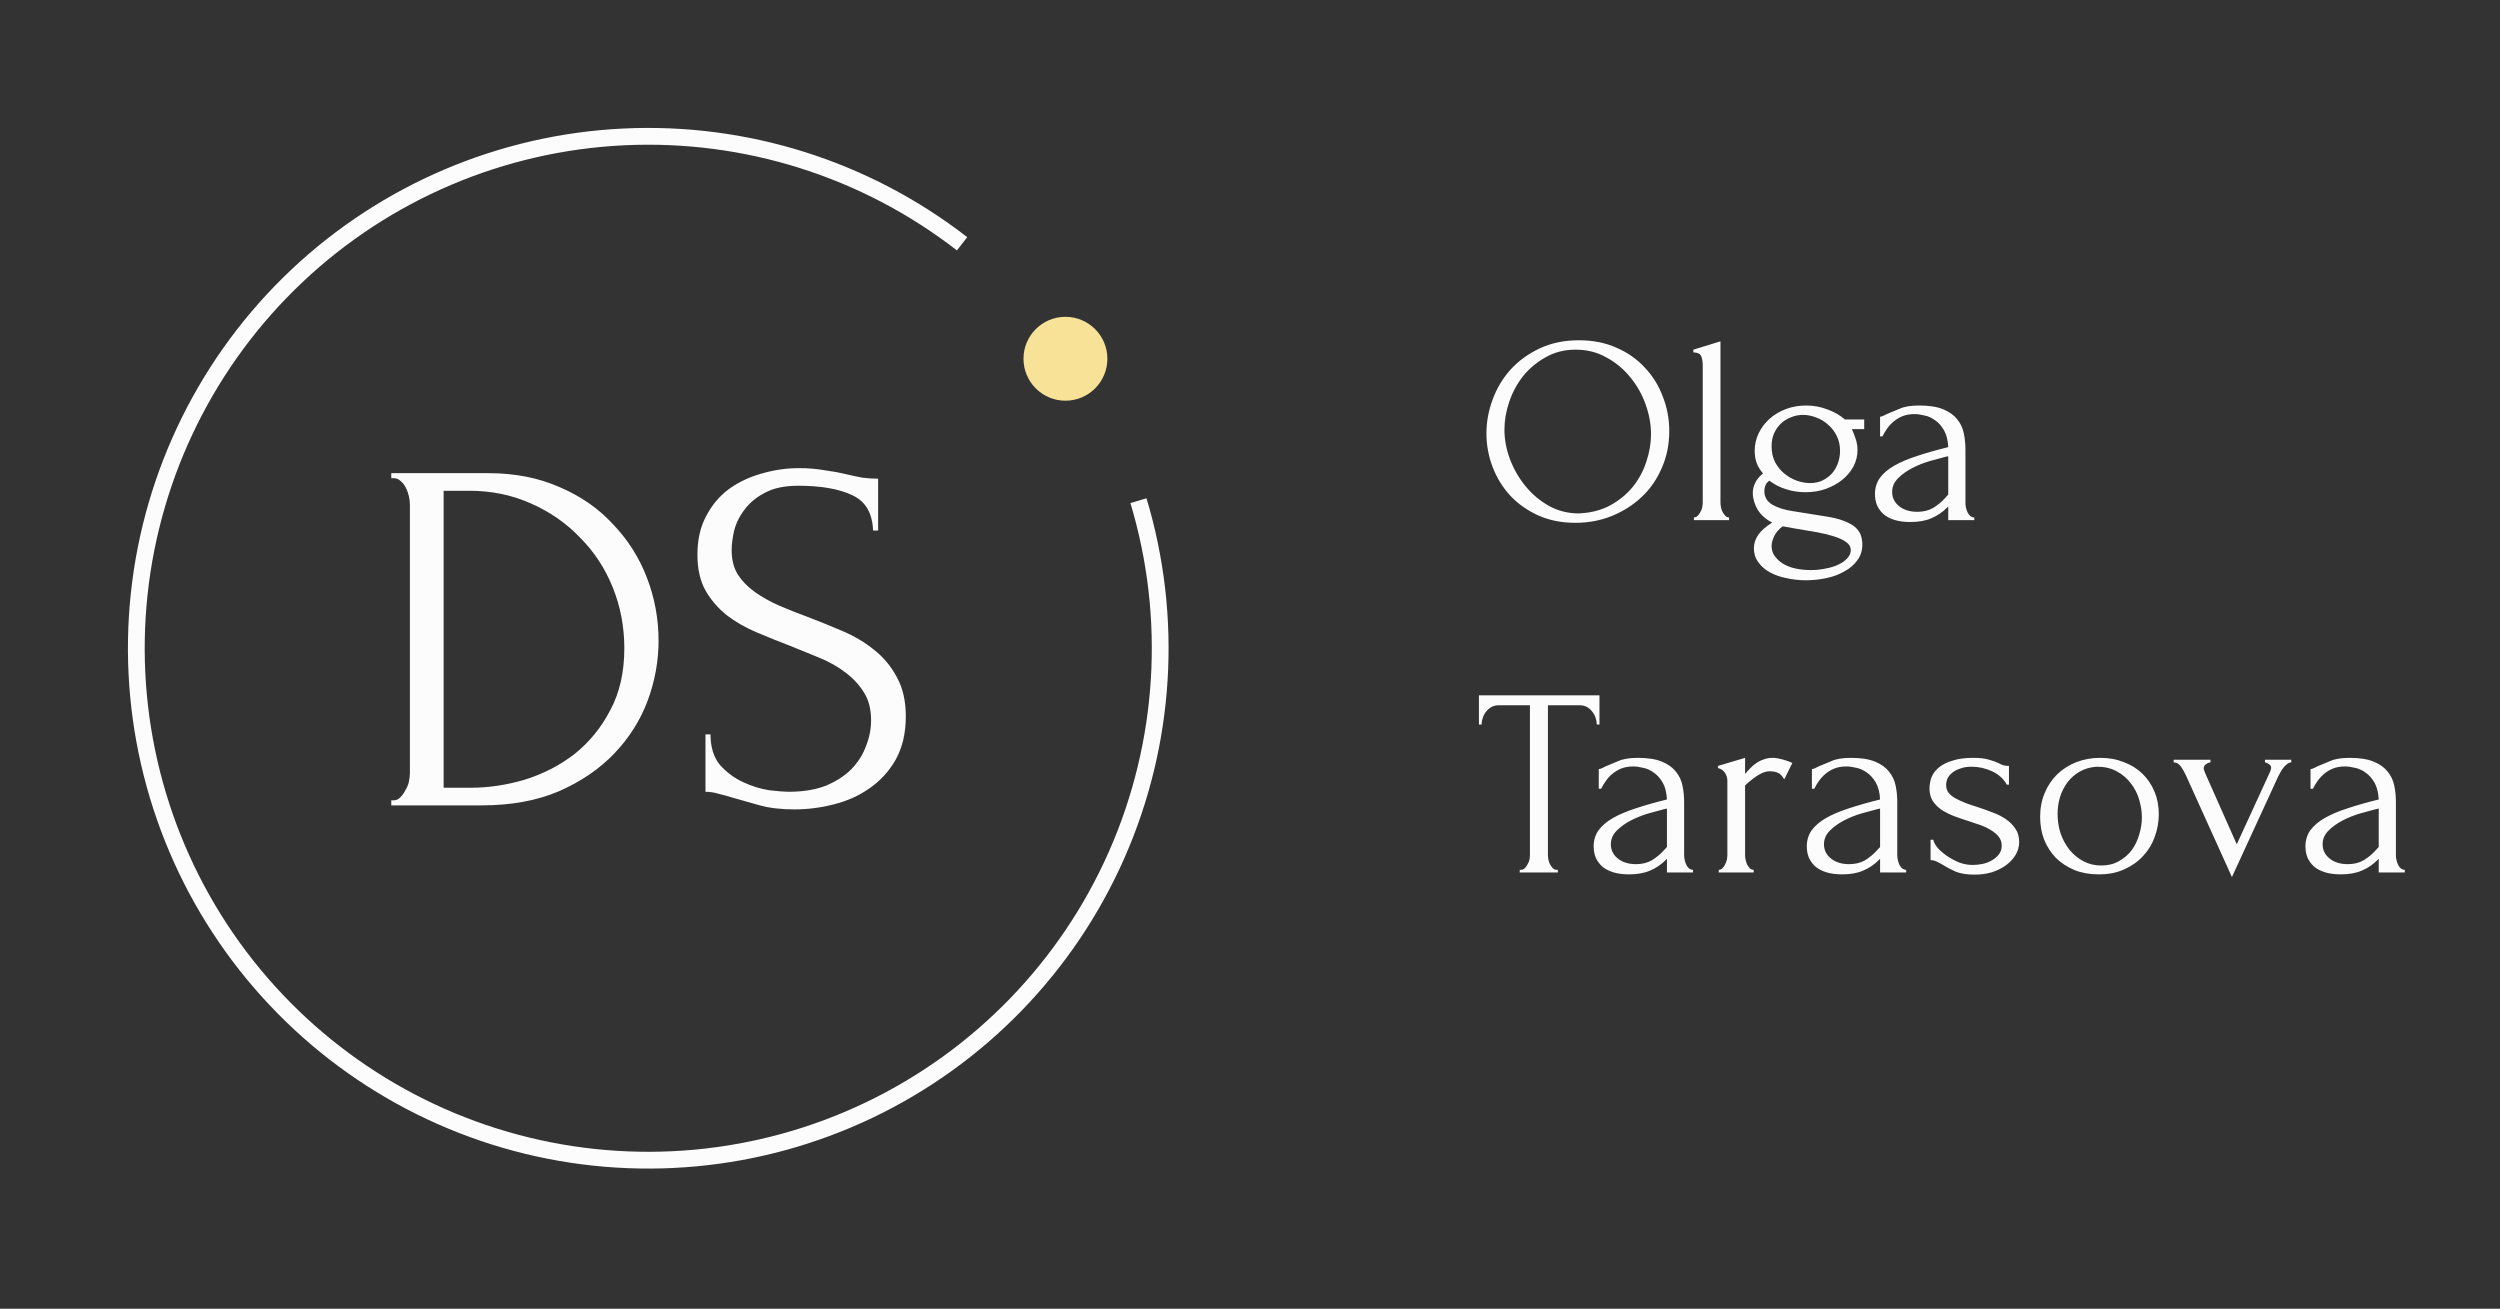
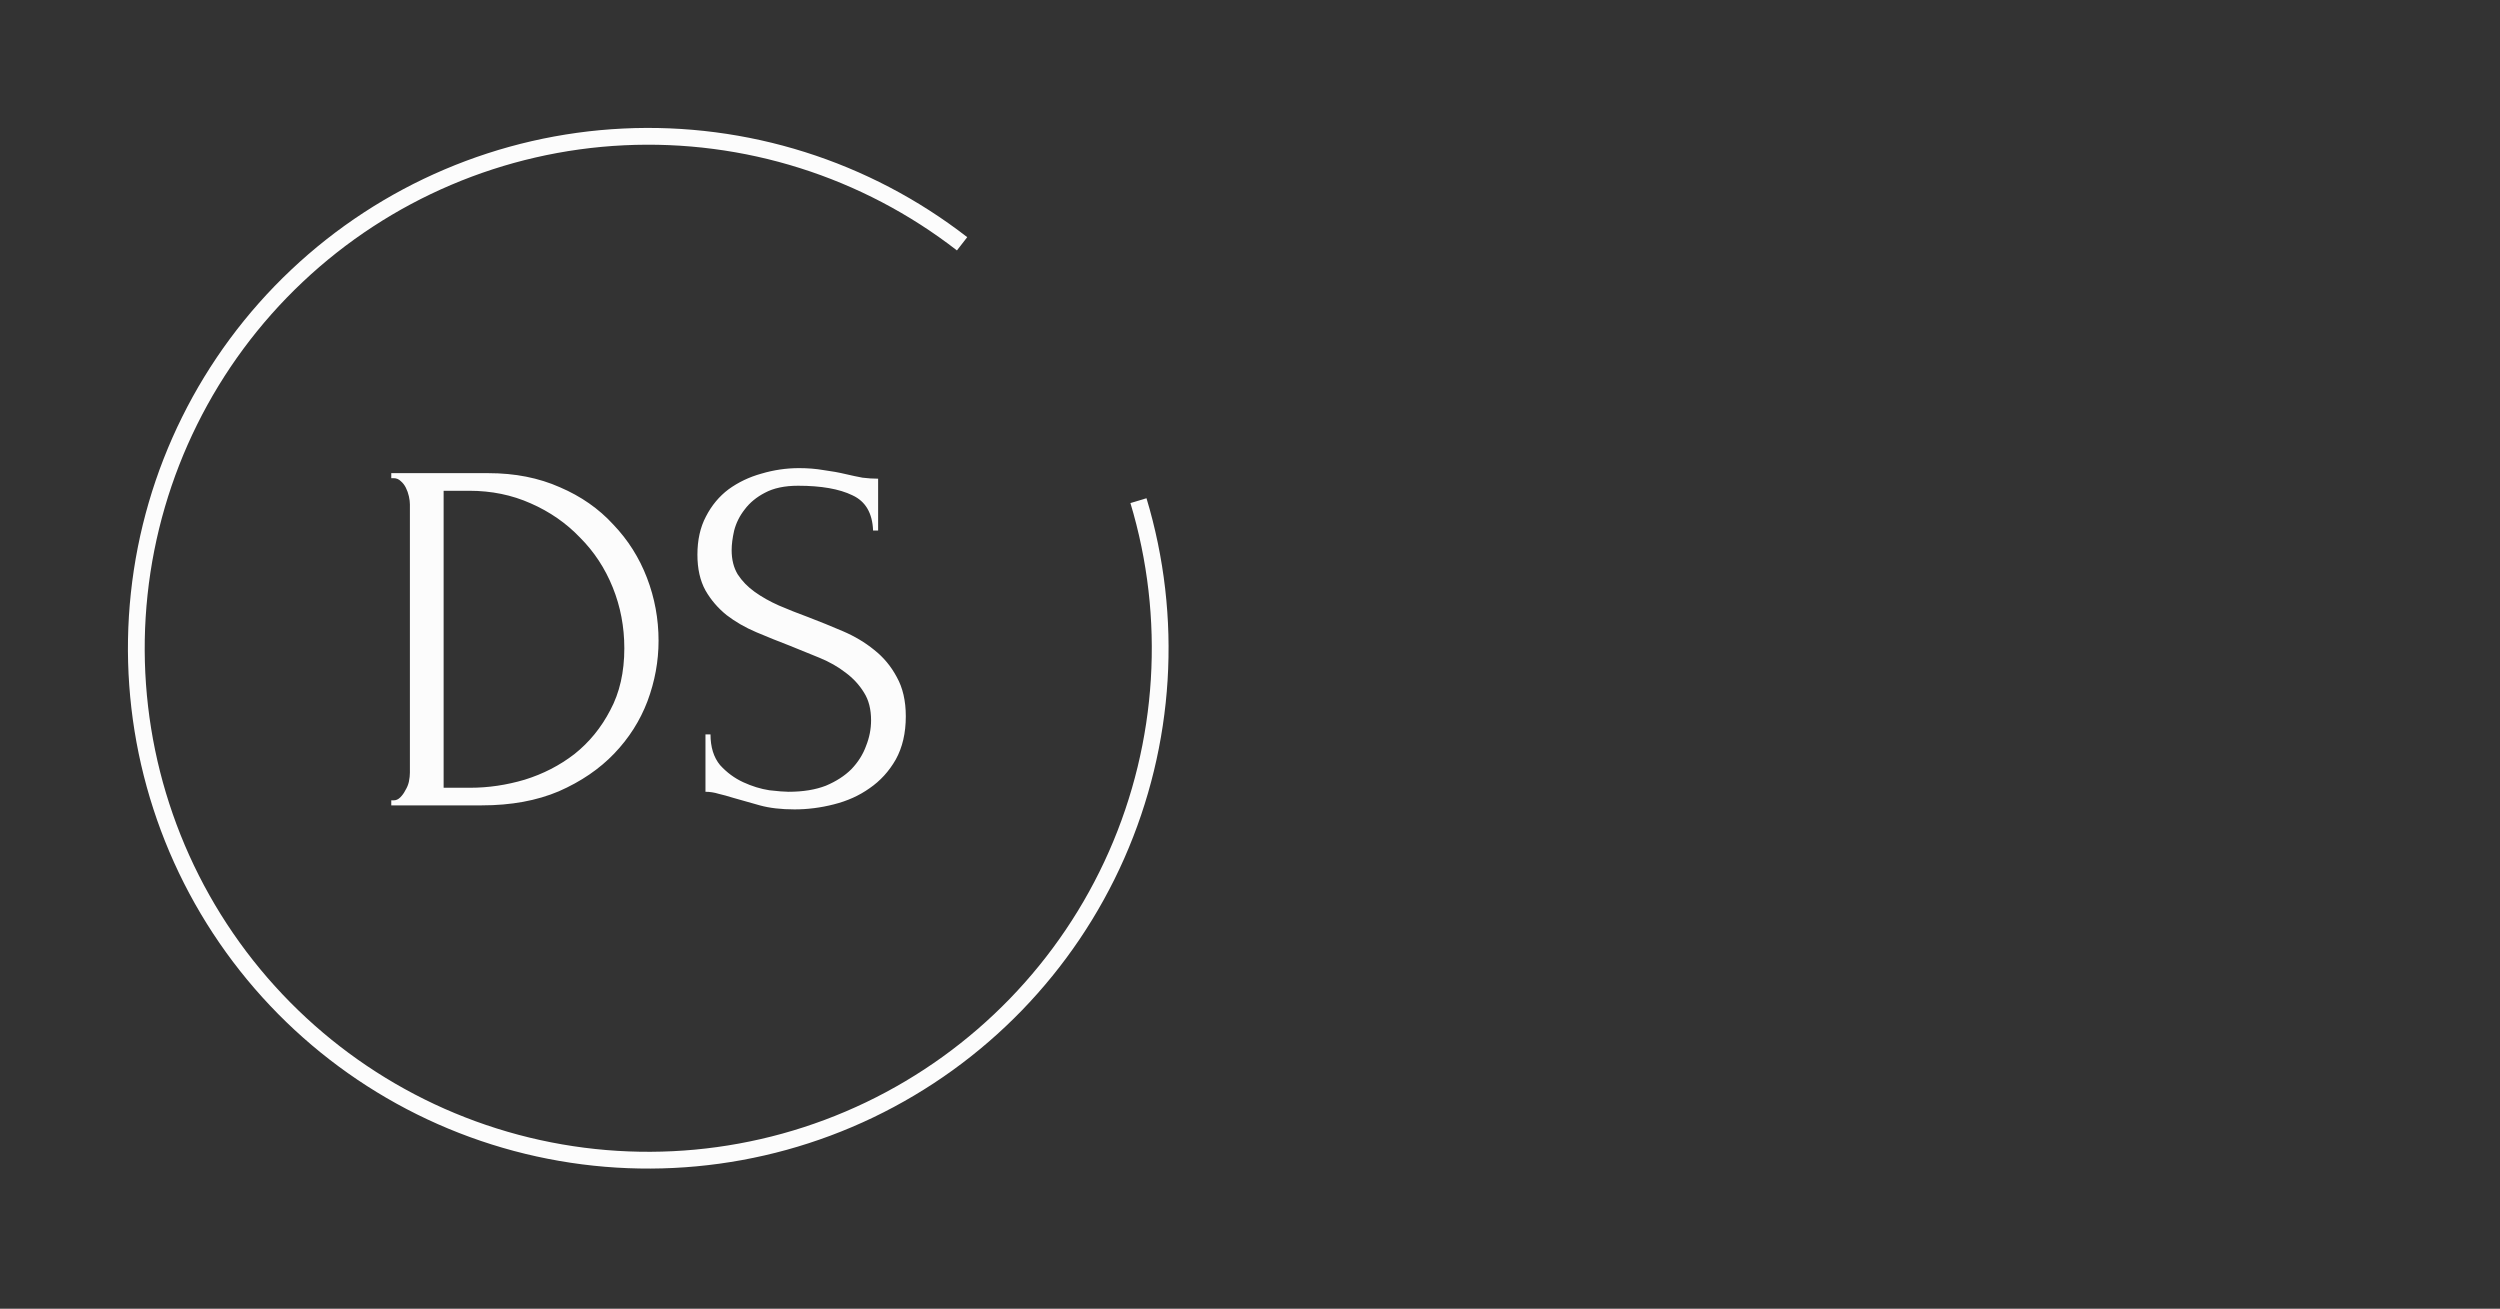
<svg xmlns="http://www.w3.org/2000/svg" width="149" height="78" viewBox="0 0 149 78" fill="none">
  <rect x="0" y="0" width="149" height="78" fill="#333333" stroke="none" />
  <path d="M67.852 29.839C69.95 36.808 69.488 44.297 66.55 50.955C63.611 57.614 58.39 63.002 51.827 66.149C45.265 69.295 37.794 69.992 30.762 68.114C23.731 66.236 17.602 61.906 13.483 55.907C9.363 49.907 7.524 42.632 8.297 35.396C9.07 28.159 12.404 21.437 17.698 16.442C22.991 11.448 29.896 8.51 37.165 8.16C44.435 7.809 51.59 10.068 57.34 14.53" stroke="#FCFCFC" />
-   <circle cx="63.5" cy="21.382" r="2.5" fill="#F7E298" />
  <path d="M23.32 47.7H23.47C23.61 47.7 23.74 47.64 23.86 47.52C23.98 47.4 24.08 47.26 24.16 47.1C24.26 46.94 24.33 46.77 24.37 46.59C24.41 46.39 24.43 46.21 24.43 46.05V30.06C24.43 29.92 24.41 29.76 24.37 29.58C24.33 29.4 24.27 29.23 24.19 29.07C24.11 28.91 24.01 28.78 23.89 28.68C23.77 28.56 23.63 28.5 23.47 28.5H23.32V28.2H29.11C30.69 28.2 32.11 28.48 33.37 29.04C34.63 29.58 35.69 30.32 36.55 31.26C37.43 32.18 38.1 33.24 38.56 34.44C39.02 35.64 39.25 36.89 39.25 38.19C39.25 39.41 39.03 40.61 38.59 41.79C38.15 42.95 37.49 43.99 36.61 44.91C35.73 45.83 34.63 46.58 33.31 47.16C31.99 47.72 30.46 48 28.72 48H23.32V47.7ZM37.21 38.64C37.21 37.36 36.98 36.15 36.52 35.01C36.06 33.87 35.41 32.88 34.57 32.04C33.75 31.18 32.77 30.5 31.63 30C30.51 29.5 29.29 29.25 27.97 29.25H26.44V46.95H28.03C29.11 46.95 30.19 46.79 31.27 46.47C32.37 46.13 33.36 45.62 34.24 44.94C35.12 44.24 35.83 43.37 36.37 42.33C36.93 41.29 37.21 40.06 37.21 38.64ZM53.986 42.69C53.986 43.69 53.786 44.55 53.386 45.27C52.986 45.97 52.466 46.54 51.826 46.98C51.206 47.42 50.496 47.74 49.696 47.94C48.916 48.14 48.136 48.24 47.356 48.24C46.556 48.24 45.866 48.16 45.286 48C44.706 47.84 44.176 47.69 43.696 47.55C43.376 47.45 43.086 47.37 42.826 47.31C42.566 47.23 42.306 47.19 42.046 47.19V43.77H42.346C42.346 44.53 42.536 45.14 42.916 45.6C43.316 46.04 43.776 46.38 44.296 46.62C44.816 46.86 45.336 47.02 45.856 47.1C46.376 47.16 46.756 47.19 46.996 47.19C47.856 47.19 48.596 47.07 49.216 46.83C49.836 46.57 50.346 46.24 50.746 45.84C51.146 45.42 51.436 44.96 51.616 44.46C51.816 43.96 51.916 43.45 51.916 42.93C51.916 42.27 51.776 41.72 51.496 41.28C51.216 40.82 50.846 40.42 50.386 40.08C49.946 39.74 49.436 39.45 48.856 39.21C48.276 38.97 47.686 38.73 47.086 38.49C46.406 38.23 45.736 37.96 45.076 37.68C44.416 37.4 43.826 37.06 43.306 36.66C42.786 36.24 42.366 35.75 42.046 35.19C41.726 34.61 41.566 33.9 41.566 33.06C41.566 32.18 41.736 31.42 42.076 30.78C42.416 30.12 42.866 29.58 43.426 29.16C44.006 28.74 44.656 28.43 45.376 28.23C46.116 28.01 46.866 27.9 47.626 27.9C48.146 27.9 48.636 27.94 49.096 28.02C49.556 28.08 49.996 28.16 50.416 28.26C50.756 28.34 51.086 28.41 51.406 28.47C51.726 28.51 52.036 28.53 52.336 28.53V31.62H52.036C51.996 30.58 51.586 29.88 50.806 29.52C50.026 29.14 48.946 28.95 47.566 28.95C46.766 28.95 46.106 29.09 45.586 29.37C45.086 29.63 44.686 29.96 44.386 30.36C44.086 30.74 43.876 31.16 43.756 31.62C43.656 32.06 43.606 32.45 43.606 32.79C43.606 33.35 43.726 33.83 43.966 34.23C44.226 34.63 44.566 34.98 44.986 35.28C45.406 35.58 45.886 35.85 46.426 36.09C46.986 36.33 47.566 36.56 48.166 36.78C48.846 37.04 49.536 37.32 50.236 37.62C50.936 37.92 51.556 38.29 52.096 38.73C52.656 39.17 53.106 39.71 53.446 40.35C53.806 40.99 53.986 41.77 53.986 42.69Z" fill="#FCFCFC" />
-   <path d="M94.112 20.28C94.944 20.28 95.691 20.429 96.352 20.728C97.013 21.016 97.573 21.411 98.032 21.912C98.501 22.403 98.859 22.979 99.104 23.64C99.36 24.291 99.488 24.973 99.488 25.688C99.488 26.488 99.339 27.224 99.04 27.896C98.752 28.568 98.352 29.144 97.84 29.624C97.328 30.104 96.731 30.483 96.048 30.76C95.376 31.027 94.656 31.16 93.888 31.16C93.067 31.16 92.325 31.011 91.664 30.712C91.013 30.413 90.459 30.019 90 29.528C89.552 29.037 89.205 28.472 88.96 27.832C88.715 27.192 88.592 26.525 88.592 25.832C88.592 25.149 88.715 24.477 88.96 23.816C89.205 23.144 89.563 22.547 90.032 22.024C90.512 21.501 91.093 21.08 91.776 20.76C92.459 20.44 93.237 20.28 94.112 20.28ZM94.096 30.6C94.811 30.568 95.435 30.408 95.968 30.12C96.512 29.821 96.965 29.448 97.328 29C97.691 28.541 97.957 28.04 98.128 27.496C98.309 26.952 98.4 26.413 98.4 25.88C98.4 25.293 98.293 24.701 98.08 24.104C97.867 23.507 97.563 22.968 97.168 22.488C96.773 21.997 96.299 21.603 95.744 21.304C95.2 20.995 94.587 20.84 93.904 20.84C93.243 20.84 92.651 20.989 92.128 21.288C91.605 21.576 91.157 21.949 90.784 22.408C90.421 22.867 90.144 23.379 89.952 23.944C89.76 24.509 89.664 25.064 89.664 25.608C89.664 26.195 89.776 26.787 90 27.384C90.224 27.971 90.533 28.504 90.928 28.984C91.323 29.464 91.787 29.853 92.32 30.152C92.864 30.451 93.456 30.6 94.096 30.6ZM100.956 31V30.84C101.041 30.84 101.116 30.808 101.18 30.744C101.244 30.68 101.297 30.605 101.34 30.52C101.393 30.435 101.431 30.344 101.452 30.248C101.473 30.141 101.484 30.045 101.484 29.96V21.768C101.484 21.587 101.457 21.416 101.404 21.256C101.351 21.096 101.191 21.011 100.924 21V20.84L102.54 20.344V29.96C102.54 30.045 102.551 30.141 102.572 30.248C102.593 30.344 102.625 30.435 102.668 30.52C102.721 30.605 102.775 30.68 102.828 30.744C102.892 30.808 102.967 30.84 103.052 30.84V31H100.956ZM107.923 33.976C108.243 33.976 108.547 33.944 108.835 33.88C109.123 33.827 109.374 33.747 109.587 33.64C109.811 33.533 109.987 33.405 110.115 33.256C110.243 33.107 110.307 32.947 110.307 32.776C110.307 32.595 110.216 32.44 110.035 32.312C109.864 32.184 109.63 32.072 109.331 31.976C109.032 31.88 108.686 31.795 108.291 31.72C107.896 31.656 107.486 31.587 107.059 31.512L106.243 31.368C105.998 31.56 105.827 31.763 105.731 31.976C105.635 32.189 105.587 32.376 105.587 32.536C105.587 32.76 105.646 32.957 105.763 33.128C105.891 33.309 106.056 33.464 106.259 33.592C106.472 33.72 106.718 33.816 106.995 33.88C107.283 33.944 107.592 33.976 107.923 33.976ZM108.803 30.776C109.23 30.84 109.582 30.925 109.859 31.032C110.147 31.139 110.376 31.261 110.547 31.4C110.718 31.549 110.835 31.709 110.899 31.88C110.963 32.061 110.995 32.253 110.995 32.456C110.995 32.819 110.894 33.133 110.691 33.4C110.499 33.667 110.243 33.885 109.923 34.056C109.614 34.237 109.256 34.371 108.851 34.456C108.456 34.541 108.051 34.584 107.635 34.584C107.23 34.584 106.84 34.541 106.467 34.456C106.094 34.381 105.763 34.264 105.475 34.104C105.187 33.944 104.958 33.741 104.787 33.496C104.616 33.261 104.531 32.989 104.531 32.68C104.531 32.403 104.616 32.136 104.787 31.88C104.958 31.635 105.235 31.389 105.619 31.144C105.246 30.952 104.958 30.696 104.755 30.376C104.563 30.045 104.467 29.709 104.467 29.368C104.467 29.165 104.515 28.968 104.611 28.776C104.707 28.573 104.862 28.387 105.075 28.216C104.894 28.003 104.766 27.789 104.691 27.576C104.616 27.363 104.579 27.133 104.579 26.888C104.579 26.504 104.659 26.147 104.819 25.816C104.979 25.485 105.198 25.197 105.475 24.952C105.752 24.707 106.078 24.515 106.451 24.376C106.824 24.237 107.224 24.168 107.651 24.168C108.099 24.168 108.526 24.248 108.931 24.408C109.336 24.557 109.678 24.755 109.955 25H111.107V25.576H110.371C110.446 25.736 110.52 25.928 110.595 26.152C110.67 26.365 110.707 26.589 110.707 26.824C110.707 27.165 110.627 27.491 110.467 27.8C110.307 28.099 110.083 28.365 109.795 28.6C109.518 28.824 109.187 29.005 108.803 29.144C108.43 29.272 108.03 29.336 107.603 29.336C107.208 29.336 106.824 29.277 106.451 29.16C106.078 29.043 105.747 28.872 105.459 28.648C105.342 28.723 105.262 28.819 105.219 28.936C105.176 29.043 105.155 29.155 105.155 29.272C105.155 29.613 105.31 29.88 105.619 30.072C105.928 30.253 106.323 30.381 106.803 30.456L108.803 30.776ZM107.459 24.728C107.203 24.728 106.963 24.776 106.739 24.872C106.515 24.957 106.318 25.08 106.147 25.24C105.976 25.4 105.838 25.597 105.731 25.832C105.635 26.056 105.587 26.312 105.587 26.6C105.587 26.952 105.656 27.267 105.795 27.544C105.944 27.821 106.131 28.051 106.355 28.232C106.579 28.413 106.824 28.552 107.091 28.648C107.368 28.744 107.63 28.792 107.875 28.792C108.142 28.792 108.382 28.744 108.595 28.648C108.819 28.541 109.011 28.403 109.171 28.232C109.331 28.051 109.454 27.843 109.539 27.608C109.624 27.373 109.667 27.128 109.667 26.872C109.667 26.552 109.603 26.259 109.475 25.992C109.347 25.725 109.176 25.501 108.963 25.32C108.76 25.128 108.526 24.984 108.259 24.888C107.992 24.781 107.726 24.728 107.459 24.728ZM116.116 31V30.184L116.036 30.264C115.769 30.531 115.46 30.739 115.108 30.888C114.767 31.037 114.351 31.112 113.86 31.112C113.487 31.112 113.167 31.069 112.9 30.984C112.633 30.899 112.415 30.781 112.244 30.632C112.073 30.472 111.945 30.291 111.86 30.088C111.785 29.885 111.748 29.672 111.748 29.448C111.748 29.085 111.844 28.765 112.036 28.488C112.239 28.211 112.527 27.965 112.9 27.752C113.273 27.539 113.727 27.347 114.26 27.176C114.804 26.995 115.423 26.819 116.116 26.648C116.095 26.232 116.009 25.896 115.86 25.64C115.711 25.384 115.535 25.187 115.332 25.048C115.129 24.899 114.916 24.803 114.692 24.76C114.468 24.707 114.276 24.68 114.116 24.68C113.839 24.68 113.593 24.723 113.38 24.808C113.177 24.893 112.996 25.005 112.836 25.144C112.687 25.272 112.559 25.416 112.452 25.576C112.345 25.725 112.26 25.869 112.196 26.008H112.052V24.84C112.137 24.829 112.217 24.803 112.292 24.76C112.367 24.717 112.457 24.675 112.564 24.632C112.724 24.568 112.943 24.477 113.22 24.36C113.497 24.232 113.887 24.168 114.388 24.168C114.975 24.168 115.449 24.243 115.812 24.392C116.175 24.541 116.452 24.739 116.644 24.984C116.847 25.229 116.98 25.512 117.044 25.832C117.108 26.141 117.14 26.461 117.14 26.792V29.96C117.14 30.173 117.188 30.376 117.284 30.568C117.38 30.749 117.508 30.84 117.668 30.84V31H116.116ZM116.116 29.48V27.192L115.956 27.224C115.7 27.288 115.385 27.373 115.012 27.48C114.649 27.587 114.303 27.725 113.972 27.896C113.641 28.067 113.359 28.269 113.124 28.504C112.889 28.739 112.772 29.011 112.772 29.32C112.772 29.661 112.911 29.944 113.188 30.168C113.465 30.392 113.828 30.504 114.276 30.504C114.628 30.504 114.937 30.429 115.204 30.28C115.471 30.12 115.716 29.917 115.94 29.672L116.116 29.48ZM92.768 51.84H92.848V52H90.576V51.84H90.656C90.741 51.84 90.816 51.808 90.88 51.744C90.944 51.68 90.997 51.605 91.04 51.52C91.093 51.435 91.131 51.344 91.152 51.248C91.173 51.141 91.184 51.045 91.184 50.96V42.032H89.328C89.157 42.032 89.008 42.069 88.88 42.144C88.752 42.219 88.645 42.315 88.56 42.432C88.475 42.539 88.411 42.661 88.368 42.8C88.325 42.928 88.304 43.056 88.304 43.184H88.144V41.44H95.328V43.184H95.168C95.168 43.056 95.147 42.928 95.104 42.8C95.061 42.661 94.997 42.539 94.912 42.432C94.827 42.315 94.72 42.219 94.592 42.144C94.464 42.069 94.315 42.032 94.144 42.032H92.256V50.96C92.256 51.045 92.267 51.141 92.288 51.248C92.309 51.344 92.341 51.435 92.384 51.52C92.437 51.605 92.491 51.68 92.544 51.744C92.608 51.808 92.683 51.84 92.768 51.84ZM99.35 52V51.184L99.27 51.264C99.004 51.531 98.694 51.739 98.342 51.888C98.001 52.037 97.585 52.112 97.094 52.112C96.721 52.112 96.401 52.069 96.134 51.984C95.868 51.899 95.649 51.781 95.478 51.632C95.308 51.472 95.18 51.291 95.094 51.088C95.02 50.885 94.982 50.672 94.982 50.448C94.982 50.085 95.078 49.765 95.27 49.488C95.473 49.211 95.761 48.965 96.134 48.752C96.508 48.539 96.961 48.347 97.494 48.176C98.038 47.995 98.657 47.819 99.35 47.648C99.329 47.232 99.244 46.896 99.094 46.64C98.945 46.384 98.769 46.187 98.566 46.048C98.364 45.899 98.15 45.803 97.926 45.76C97.702 45.707 97.51 45.68 97.35 45.68C97.073 45.68 96.828 45.723 96.614 45.808C96.412 45.893 96.23 46.005 96.07 46.144C95.921 46.272 95.793 46.416 95.686 46.576C95.58 46.725 95.494 46.869 95.43 47.008H95.286V45.84C95.372 45.829 95.452 45.803 95.526 45.76C95.601 45.717 95.692 45.675 95.798 45.632C95.958 45.568 96.177 45.477 96.454 45.36C96.732 45.232 97.121 45.168 97.622 45.168C98.209 45.168 98.684 45.243 99.046 45.392C99.409 45.541 99.686 45.739 99.878 45.984C100.081 46.229 100.214 46.512 100.278 46.832C100.342 47.141 100.374 47.461 100.374 47.792V50.96C100.374 51.173 100.422 51.376 100.518 51.568C100.614 51.749 100.742 51.84 100.902 51.84V52H99.35ZM99.35 50.48V48.192L99.19 48.224C98.934 48.288 98.62 48.373 98.246 48.48C97.884 48.587 97.537 48.725 97.206 48.896C96.876 49.067 96.593 49.269 96.358 49.504C96.124 49.739 96.006 50.011 96.006 50.32C96.006 50.661 96.145 50.944 96.422 51.168C96.7 51.392 97.062 51.504 97.51 51.504C97.862 51.504 98.172 51.429 98.438 51.28C98.705 51.12 98.95 50.917 99.174 50.672L99.35 50.48ZM106.343 46.448C106.215 46.235 106.081 46.101 105.943 46.048C105.804 45.995 105.644 45.968 105.463 45.968C105.345 45.968 105.217 45.995 105.079 46.048C104.951 46.101 104.823 46.171 104.695 46.256C104.567 46.341 104.439 46.437 104.311 46.544C104.193 46.64 104.092 46.731 104.007 46.816V50.976C104.007 51.061 104.017 51.152 104.039 51.248C104.06 51.344 104.092 51.44 104.135 51.536C104.188 51.621 104.241 51.696 104.295 51.76C104.359 51.813 104.433 51.84 104.519 51.84V52H102.439V51.84C102.513 51.84 102.583 51.813 102.647 51.76C102.711 51.696 102.764 51.621 102.807 51.536C102.86 51.44 102.897 51.344 102.919 51.248C102.94 51.152 102.951 51.061 102.951 50.976V46.512C102.951 46.363 102.903 46.213 102.807 46.064C102.711 45.915 102.572 45.819 102.391 45.776V45.648L104.007 45.168V46.128C104.103 46.011 104.204 45.899 104.311 45.792C104.417 45.675 104.535 45.573 104.663 45.488C104.801 45.392 104.951 45.317 105.111 45.264C105.271 45.2 105.457 45.168 105.671 45.168C105.82 45.168 106.012 45.2 106.247 45.264C106.481 45.328 106.673 45.397 106.823 45.472L106.343 46.448ZM112.053 52V51.184L111.973 51.264C111.707 51.531 111.397 51.739 111.045 51.888C110.704 52.037 110.288 52.112 109.797 52.112C109.424 52.112 109.104 52.069 108.837 51.984C108.571 51.899 108.352 51.781 108.181 51.632C108.011 51.472 107.883 51.291 107.797 51.088C107.723 50.885 107.685 50.672 107.685 50.448C107.685 50.085 107.781 49.765 107.973 49.488C108.176 49.211 108.464 48.965 108.837 48.752C109.211 48.539 109.664 48.347 110.197 48.176C110.741 47.995 111.36 47.819 112.053 47.648C112.032 47.232 111.947 46.896 111.797 46.64C111.648 46.384 111.472 46.187 111.269 46.048C111.067 45.899 110.853 45.803 110.629 45.76C110.405 45.707 110.213 45.68 110.053 45.68C109.776 45.68 109.531 45.723 109.317 45.808C109.115 45.893 108.933 46.005 108.773 46.144C108.624 46.272 108.496 46.416 108.389 46.576C108.283 46.725 108.197 46.869 108.133 47.008H107.989V45.84C108.075 45.829 108.155 45.803 108.229 45.76C108.304 45.717 108.395 45.675 108.501 45.632C108.661 45.568 108.88 45.477 109.157 45.36C109.435 45.232 109.824 45.168 110.325 45.168C110.912 45.168 111.387 45.243 111.749 45.392C112.112 45.541 112.389 45.739 112.581 45.984C112.784 46.229 112.917 46.512 112.981 46.832C113.045 47.141 113.077 47.461 113.077 47.792V50.96C113.077 51.173 113.125 51.376 113.221 51.568C113.317 51.749 113.445 51.84 113.605 51.84V52H112.053ZM112.053 50.48V48.192L111.893 48.224C111.637 48.288 111.323 48.373 110.949 48.48C110.587 48.587 110.24 48.725 109.909 48.896C109.579 49.067 109.296 49.269 109.061 49.504C108.827 49.739 108.709 50.011 108.709 50.32C108.709 50.661 108.848 50.944 109.125 51.168C109.403 51.392 109.765 51.504 110.213 51.504C110.565 51.504 110.875 51.429 111.141 51.28C111.408 51.12 111.653 50.917 111.877 50.672L112.053 50.48ZM120.342 50.176C120.342 50.453 120.273 50.709 120.134 50.944C119.995 51.179 119.803 51.387 119.558 51.568C119.323 51.739 119.046 51.877 118.726 51.984C118.406 52.08 118.059 52.128 117.686 52.128C117.227 52.128 116.854 52.069 116.566 51.952C116.278 51.824 116.033 51.696 115.83 51.568C115.691 51.483 115.563 51.413 115.446 51.36C115.329 51.296 115.201 51.264 115.062 51.264V50.048H115.222C115.254 50.197 115.345 50.363 115.494 50.544C115.654 50.715 115.841 50.875 116.054 51.024C116.278 51.173 116.518 51.301 116.774 51.408C117.041 51.504 117.307 51.552 117.574 51.552C117.766 51.552 117.963 51.531 118.166 51.488C118.369 51.445 118.55 51.376 118.71 51.28C118.881 51.184 119.019 51.067 119.126 50.928C119.243 50.779 119.302 50.603 119.302 50.4C119.302 50.197 119.243 50.021 119.126 49.872C119.009 49.723 118.859 49.595 118.678 49.488C118.497 49.371 118.289 49.269 118.054 49.184C117.819 49.099 117.585 49.019 117.35 48.944C117.073 48.859 116.79 48.763 116.502 48.656C116.225 48.549 115.974 48.427 115.75 48.288C115.526 48.139 115.345 47.963 115.206 47.76C115.067 47.547 114.998 47.296 114.998 47.008C114.998 46.763 115.041 46.528 115.126 46.304C115.222 46.08 115.371 45.888 115.574 45.728C115.787 45.557 116.059 45.424 116.39 45.328C116.721 45.221 117.121 45.168 117.59 45.168C118.006 45.168 118.326 45.205 118.55 45.28C118.785 45.344 118.977 45.413 119.126 45.488C119.222 45.541 119.318 45.584 119.414 45.616C119.51 45.637 119.617 45.648 119.734 45.648V46.768H119.606C119.414 46.416 119.121 46.149 118.726 45.968C118.331 45.787 117.926 45.696 117.51 45.696C117.243 45.696 117.014 45.733 116.822 45.808C116.63 45.872 116.47 45.957 116.342 46.064C116.225 46.16 116.134 46.272 116.07 46.4C116.017 46.528 115.99 46.656 115.99 46.784C115.99 46.965 116.038 47.12 116.134 47.248C116.241 47.376 116.379 47.488 116.55 47.584C116.731 47.68 116.929 47.771 117.142 47.856C117.366 47.941 117.601 48.021 117.846 48.096C118.145 48.192 118.443 48.299 118.742 48.416C119.041 48.523 119.307 48.656 119.542 48.816C119.777 48.976 119.969 49.168 120.118 49.392C120.267 49.605 120.342 49.867 120.342 50.176ZM125.08 52.112C124.547 52.112 124.067 52.027 123.64 51.856C123.213 51.675 122.845 51.435 122.536 51.136C122.237 50.827 122.003 50.464 121.832 50.048C121.672 49.632 121.592 49.179 121.592 48.688C121.592 48.165 121.683 47.691 121.864 47.264C122.045 46.827 122.296 46.453 122.616 46.144C122.936 45.835 123.315 45.595 123.752 45.424C124.189 45.253 124.664 45.168 125.176 45.168C125.688 45.168 126.157 45.253 126.584 45.424C127.011 45.584 127.379 45.813 127.688 46.112C127.997 46.411 128.237 46.768 128.408 47.184C128.579 47.589 128.664 48.037 128.664 48.528C128.664 48.987 128.584 49.435 128.424 49.872C128.275 50.299 128.045 50.677 127.736 51.008C127.437 51.339 127.064 51.605 126.616 51.808C126.179 52.011 125.667 52.112 125.08 52.112ZM124.984 45.696C124.6 45.717 124.259 45.813 123.96 45.984C123.672 46.144 123.427 46.357 123.224 46.624C123.032 46.88 122.883 47.173 122.776 47.504C122.68 47.835 122.632 48.171 122.632 48.512C122.632 48.907 122.691 49.291 122.808 49.664C122.936 50.027 123.112 50.352 123.336 50.64C123.571 50.928 123.848 51.157 124.168 51.328C124.488 51.499 124.845 51.584 125.24 51.584C125.635 51.584 125.981 51.499 126.28 51.328C126.589 51.157 126.845 50.939 127.048 50.672C127.251 50.395 127.4 50.085 127.496 49.744C127.603 49.403 127.656 49.061 127.656 48.72C127.656 48.368 127.603 48.016 127.496 47.664C127.389 47.301 127.224 46.976 127 46.688C126.776 46.389 126.493 46.149 126.152 45.968C125.821 45.787 125.432 45.696 124.984 45.696ZM136.559 45.28V45.44C136.484 45.44 136.41 45.467 136.335 45.52C136.26 45.573 136.186 45.643 136.111 45.728C136.047 45.813 135.983 45.909 135.919 46.016C135.866 46.112 135.818 46.203 135.775 46.288L133.023 52.272L130.287 46.224C130.212 46.053 130.116 45.883 129.999 45.712C129.882 45.531 129.732 45.44 129.551 45.44V45.28H131.743V45.44C131.679 45.44 131.594 45.472 131.487 45.536C131.391 45.6 131.343 45.691 131.343 45.808C131.343 45.861 131.386 45.984 131.471 46.176L133.311 50.32L135.295 46C135.338 45.893 135.359 45.813 135.359 45.76C135.359 45.664 135.311 45.589 135.215 45.536C135.13 45.472 135.055 45.44 134.991 45.44V45.28H136.559ZM141.772 52V51.184L141.692 51.264C141.425 51.531 141.116 51.739 140.764 51.888C140.423 52.037 140.007 52.112 139.516 52.112C139.143 52.112 138.823 52.069 138.556 51.984C138.289 51.899 138.071 51.781 137.9 51.632C137.729 51.472 137.601 51.291 137.516 51.088C137.441 50.885 137.404 50.672 137.404 50.448C137.404 50.085 137.5 49.765 137.692 49.488C137.895 49.211 138.183 48.965 138.556 48.752C138.929 48.539 139.383 48.347 139.916 48.176C140.46 47.995 141.079 47.819 141.772 47.648C141.751 47.232 141.665 46.896 141.516 46.64C141.367 46.384 141.191 46.187 140.988 46.048C140.785 45.899 140.572 45.803 140.348 45.76C140.124 45.707 139.932 45.68 139.772 45.68C139.495 45.68 139.249 45.723 139.036 45.808C138.833 45.893 138.652 46.005 138.492 46.144C138.343 46.272 138.215 46.416 138.108 46.576C138.001 46.725 137.916 46.869 137.852 47.008H137.708V45.84C137.793 45.829 137.873 45.803 137.948 45.76C138.023 45.717 138.113 45.675 138.22 45.632C138.38 45.568 138.599 45.477 138.876 45.36C139.153 45.232 139.543 45.168 140.044 45.168C140.631 45.168 141.105 45.243 141.468 45.392C141.831 45.541 142.108 45.739 142.3 45.984C142.503 46.229 142.636 46.512 142.7 46.832C142.764 47.141 142.796 47.461 142.796 47.792V50.96C142.796 51.173 142.844 51.376 142.94 51.568C143.036 51.749 143.164 51.84 143.324 51.84V52H141.772ZM141.772 50.48V48.192L141.612 48.224C141.356 48.288 141.041 48.373 140.668 48.48C140.305 48.587 139.959 48.725 139.628 48.896C139.297 49.067 139.015 49.269 138.78 49.504C138.545 49.739 138.428 50.011 138.428 50.32C138.428 50.661 138.567 50.944 138.844 51.168C139.121 51.392 139.484 51.504 139.932 51.504C140.284 51.504 140.593 51.429 140.86 51.28C141.127 51.12 141.372 50.917 141.596 50.672L141.772 50.48Z" fill="#FCFCFC" />
</svg>